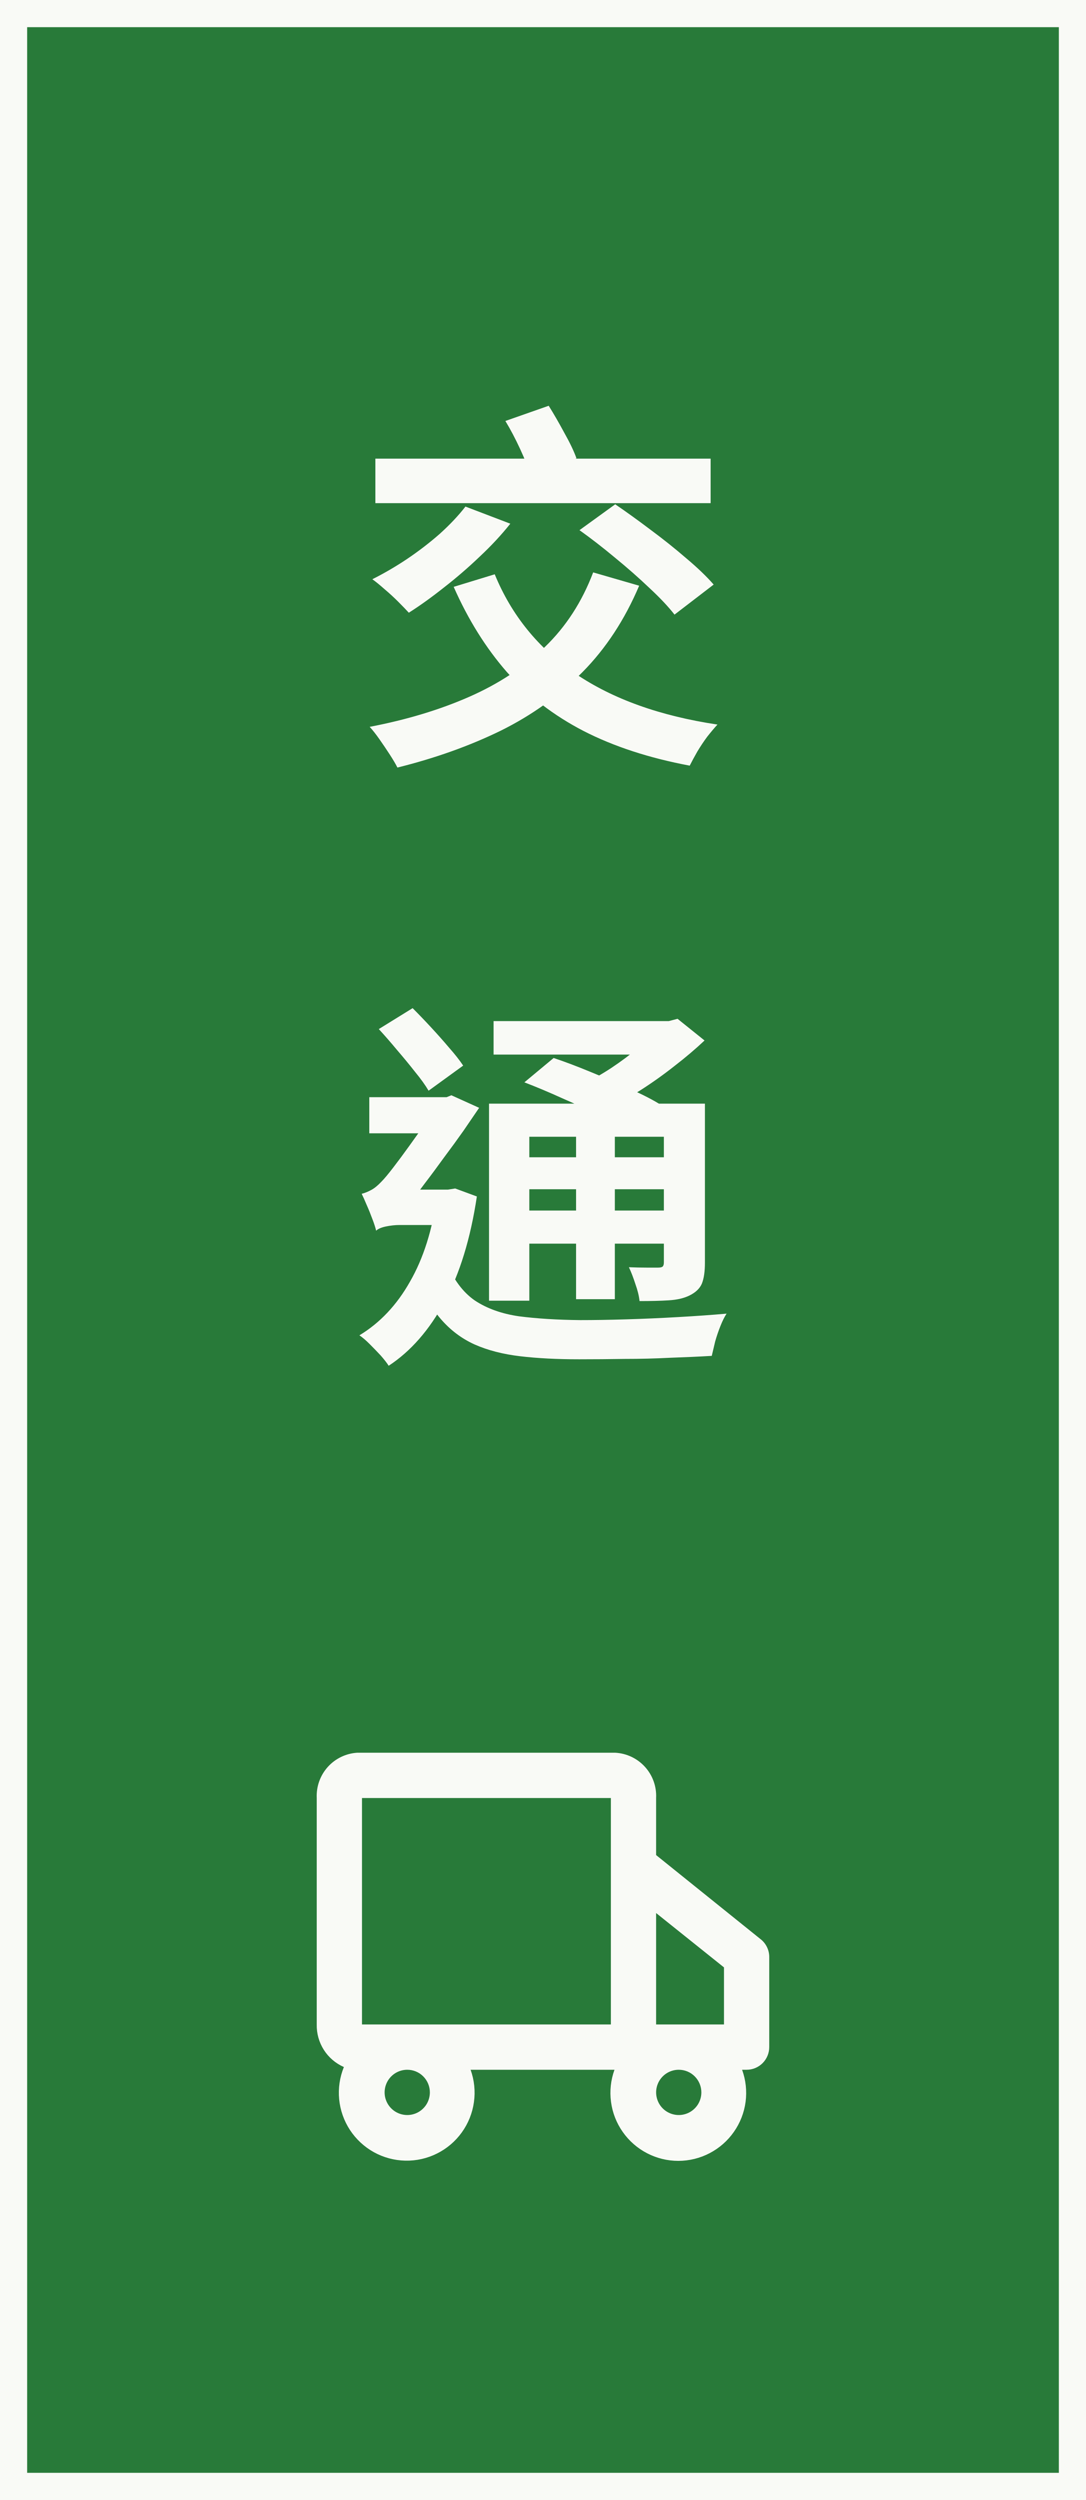
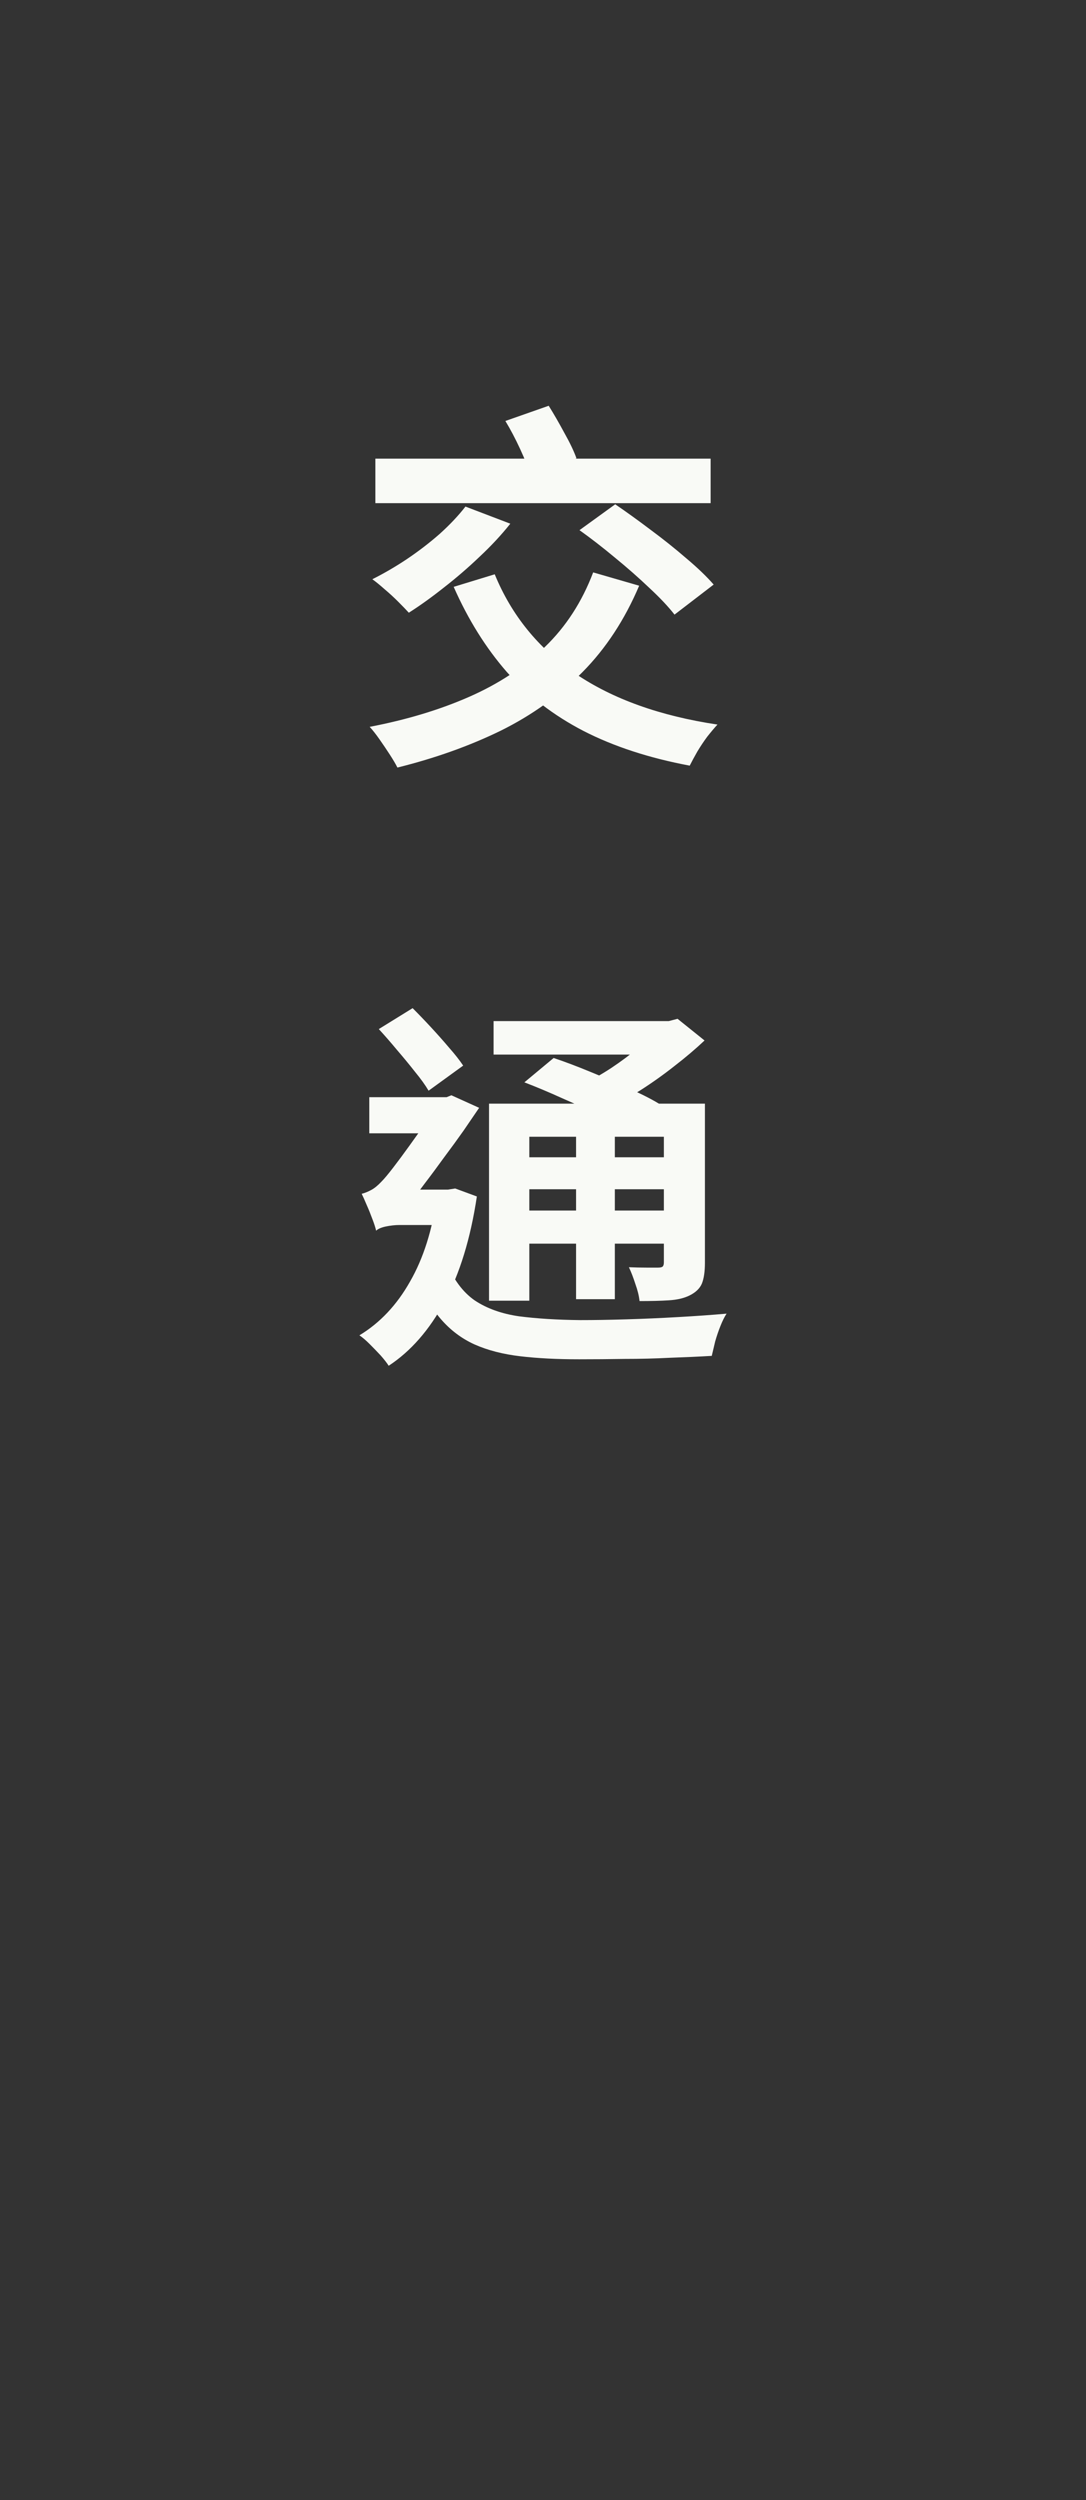
<svg xmlns="http://www.w3.org/2000/svg" width="40" height="92" viewBox="0 0 40 92" fill="none">
  <rect x="0" y="0" width="40" height="92" fill="#333333" stroke="none" />
-   <rect x="0.5" y="0.5" width="39" height="91" fill="#287A39" />
-   <rect x="0.5" y="0.5" width="39" height="91" stroke="#F9FAF6" />
  <path d="M21.848 21.064L23.542 21.554C23.01 22.805 22.315 23.864 21.456 24.732C20.597 25.6 19.594 26.319 18.446 26.888C17.298 27.448 16.029 27.901 14.638 28.246C14.573 28.115 14.479 27.957 14.358 27.77C14.237 27.583 14.111 27.397 13.98 27.21C13.849 27.023 13.728 26.869 13.616 26.748C14.979 26.487 16.201 26.118 17.284 25.642C18.367 25.166 19.295 24.555 20.07 23.808C20.845 23.061 21.437 22.147 21.848 21.064ZM17.144 18.642L18.796 19.272C18.469 19.683 18.091 20.089 17.662 20.49C17.242 20.891 16.803 21.269 16.346 21.624C15.898 21.979 15.469 22.287 15.058 22.548C14.955 22.436 14.825 22.301 14.666 22.142C14.507 21.983 14.339 21.829 14.162 21.68C13.994 21.531 13.845 21.409 13.714 21.316C14.143 21.101 14.568 20.854 14.988 20.574C15.417 20.285 15.819 19.977 16.192 19.65C16.565 19.314 16.883 18.978 17.144 18.642ZM18.222 21.134C18.838 22.637 19.827 23.855 21.19 24.788C22.562 25.721 24.307 26.347 26.426 26.664C26.314 26.785 26.188 26.935 26.048 27.112C25.917 27.289 25.796 27.471 25.684 27.658C25.572 27.854 25.479 28.027 25.404 28.176C23.911 27.896 22.609 27.471 21.498 26.902C20.397 26.333 19.454 25.609 18.67 24.732C17.895 23.845 17.242 22.8 16.71 21.596L18.222 21.134ZM13.826 16.878H26.174V18.516H13.826V16.878ZM21.344 19.51L22.66 18.558C23.071 18.838 23.505 19.151 23.962 19.496C24.429 19.841 24.867 20.191 25.278 20.546C25.689 20.891 26.025 21.213 26.286 21.512L24.844 22.618C24.62 22.329 24.312 22.002 23.92 21.638C23.528 21.265 23.103 20.891 22.646 20.518C22.198 20.145 21.764 19.809 21.344 19.51ZM18.614 15.492L20.21 14.932C20.397 15.231 20.588 15.562 20.784 15.926C20.989 16.29 21.139 16.603 21.232 16.864L19.538 17.494C19.463 17.233 19.337 16.911 19.16 16.528C18.983 16.145 18.801 15.8 18.614 15.492ZM19.314 39.83L20.392 38.934C20.812 39.074 21.269 39.247 21.764 39.452C22.268 39.657 22.753 39.867 23.22 40.082C23.687 40.287 24.074 40.488 24.382 40.684L23.234 41.678C22.954 41.501 22.585 41.3 22.128 41.076C21.68 40.852 21.209 40.633 20.714 40.418C20.219 40.194 19.753 39.998 19.314 39.83ZM18.012 40.614H25.054V41.832H19.496V47.866H18.012V40.614ZM24.452 40.614H25.964V46.466C25.964 46.793 25.927 47.049 25.852 47.236C25.777 47.413 25.628 47.558 25.404 47.67C25.199 47.773 24.942 47.833 24.634 47.852C24.335 47.871 23.976 47.88 23.556 47.88C23.537 47.693 23.486 47.483 23.402 47.25C23.327 47.017 23.248 46.811 23.164 46.634C23.388 46.643 23.603 46.648 23.808 46.648C24.023 46.648 24.167 46.648 24.242 46.648C24.326 46.648 24.382 46.634 24.41 46.606C24.438 46.578 24.452 46.527 24.452 46.452V40.614ZM18.18 37.576H24.844V38.808H18.18V37.576ZM18.922 42.588H24.942V43.764H18.922V42.588ZM18.922 44.548H24.942V45.766H18.922V44.548ZM21.218 41.188H22.646V47.81H21.218V41.188ZM24.242 37.576H24.634L24.956 37.492L25.95 38.29C25.623 38.598 25.255 38.911 24.844 39.228C24.443 39.545 24.023 39.844 23.584 40.124C23.145 40.395 22.711 40.633 22.282 40.838C22.189 40.698 22.053 40.535 21.876 40.348C21.708 40.161 21.568 40.012 21.456 39.9C21.811 39.732 22.165 39.531 22.52 39.298C22.884 39.055 23.215 38.808 23.514 38.556C23.822 38.304 24.065 38.075 24.242 37.87V37.576ZM13.952 37.87L15.198 37.1C15.422 37.324 15.651 37.562 15.884 37.814C16.117 38.066 16.337 38.313 16.542 38.556C16.757 38.799 16.929 39.018 17.06 39.214L15.786 40.138C15.665 39.933 15.497 39.699 15.282 39.438C15.077 39.177 14.857 38.911 14.624 38.64C14.391 38.36 14.167 38.103 13.952 37.87ZM13.602 40.376H16.57V41.706H13.602V40.376ZM16.444 46.452C16.696 47.077 17.041 47.544 17.48 47.852C17.928 48.151 18.474 48.347 19.118 48.44C19.771 48.524 20.523 48.571 21.372 48.58C21.867 48.58 22.431 48.571 23.066 48.552C23.701 48.533 24.34 48.505 24.984 48.468C25.637 48.431 26.23 48.389 26.762 48.342C26.687 48.454 26.613 48.603 26.538 48.79C26.463 48.977 26.398 49.168 26.342 49.364C26.295 49.56 26.253 49.737 26.216 49.896C25.74 49.924 25.227 49.947 24.676 49.966C24.135 49.994 23.579 50.008 23.01 50.008C22.441 50.017 21.881 50.022 21.33 50.022C20.518 50.022 19.795 49.985 19.16 49.91C18.525 49.835 17.965 49.691 17.48 49.476C17.004 49.261 16.589 48.949 16.234 48.538C15.879 48.127 15.571 47.586 15.31 46.914L16.444 46.452ZM16.094 43.778H16.5L16.766 43.736L17.564 44.03C17.331 45.579 16.934 46.872 16.374 47.908C15.814 48.944 15.128 49.728 14.316 50.26C14.251 50.157 14.153 50.031 14.022 49.882C13.891 49.742 13.756 49.602 13.616 49.462C13.476 49.322 13.35 49.215 13.238 49.14C13.994 48.683 14.615 48.025 15.1 47.166C15.595 46.307 15.926 45.262 16.094 44.03V43.778ZM13.854 45.29V44.086L14.456 43.778H16.57L16.556 45.08H14.722C14.554 45.08 14.381 45.099 14.204 45.136C14.036 45.173 13.919 45.225 13.854 45.29ZM13.854 45.29C13.826 45.169 13.779 45.024 13.714 44.856C13.649 44.679 13.579 44.506 13.504 44.338C13.429 44.161 13.369 44.025 13.322 43.932C13.434 43.904 13.551 43.857 13.672 43.792C13.793 43.727 13.919 43.624 14.05 43.484C14.153 43.381 14.297 43.209 14.484 42.966C14.671 42.723 14.871 42.453 15.086 42.154C15.31 41.846 15.52 41.547 15.716 41.258C15.921 40.969 16.085 40.726 16.206 40.53V40.474L16.626 40.306L17.648 40.768C17.489 41.001 17.298 41.281 17.074 41.608C16.85 41.925 16.612 42.252 16.36 42.588C16.117 42.924 15.875 43.251 15.632 43.568C15.399 43.885 15.184 44.156 14.988 44.38C14.988 44.38 14.932 44.408 14.82 44.464C14.708 44.52 14.573 44.599 14.414 44.702C14.265 44.795 14.134 44.893 14.022 44.996C13.91 45.099 13.854 45.197 13.854 45.29Z" fill="#F9FAF6" />
-   <path d="M28 71.35L24.166 68.267V66.167C24.187 65.746 24.04 65.334 23.757 65.022C23.474 64.709 23.079 64.522 22.658 64.5H13.158C12.74 64.526 12.349 64.715 12.07 65.027C11.791 65.339 11.646 65.749 11.666 66.167V74.5C11.659 74.831 11.75 75.157 11.928 75.436C12.106 75.715 12.363 75.934 12.666 76.067C12.513 76.442 12.453 76.849 12.492 77.253C12.531 77.657 12.668 78.045 12.89 78.384C13.113 78.723 13.415 79.003 13.769 79.2C14.124 79.396 14.521 79.503 14.927 79.512C15.333 79.521 15.734 79.431 16.097 79.249C16.46 79.068 16.773 78.802 17.01 78.472C17.247 78.143 17.4 77.761 17.456 77.359C17.513 76.958 17.47 76.548 17.333 76.167H22.633C22.496 76.544 22.452 76.949 22.505 77.348C22.557 77.746 22.705 78.126 22.936 78.454C23.166 78.783 23.473 79.052 23.829 79.237C24.186 79.423 24.581 79.52 24.983 79.52C25.385 79.52 25.781 79.423 26.137 79.237C26.493 79.052 26.8 78.783 27.03 78.454C27.261 78.126 27.409 77.746 27.462 77.348C27.514 76.949 27.47 76.544 27.333 76.167H27.5C27.721 76.167 27.933 76.079 28.089 75.923C28.245 75.766 28.333 75.554 28.333 75.333V72C28.331 71.874 28.299 71.749 28.241 71.636C28.184 71.524 28.101 71.426 28 71.35ZM26.666 72.4V74.5H24.166V70.4L26.666 72.4ZM15.833 77C15.833 77.165 15.784 77.326 15.693 77.463C15.601 77.6 15.471 77.707 15.319 77.77C15.166 77.833 14.999 77.85 14.837 77.817C14.676 77.785 14.527 77.706 14.411 77.589C14.294 77.473 14.215 77.324 14.182 77.163C14.15 77.001 14.167 76.833 14.23 76.681C14.293 76.529 14.4 76.399 14.537 76.307C14.674 76.216 14.835 76.167 15 76.167C15.221 76.167 15.433 76.254 15.589 76.411C15.745 76.567 15.833 76.779 15.833 77ZM20 74.5H13.333V66.167H22.5V74.5H20ZM25.833 77C25.833 77.165 25.784 77.326 25.693 77.463C25.601 77.6 25.471 77.707 25.319 77.77C25.166 77.833 24.999 77.85 24.837 77.817C24.676 77.785 24.527 77.706 24.41 77.589C24.294 77.473 24.215 77.324 24.183 77.163C24.15 77.001 24.167 76.833 24.23 76.681C24.293 76.529 24.4 76.399 24.537 76.307C24.674 76.216 24.835 76.167 25 76.167C25.221 76.167 25.433 76.254 25.589 76.411C25.745 76.567 25.833 76.779 25.833 77Z" fill="#F9FAF6" />
</svg>